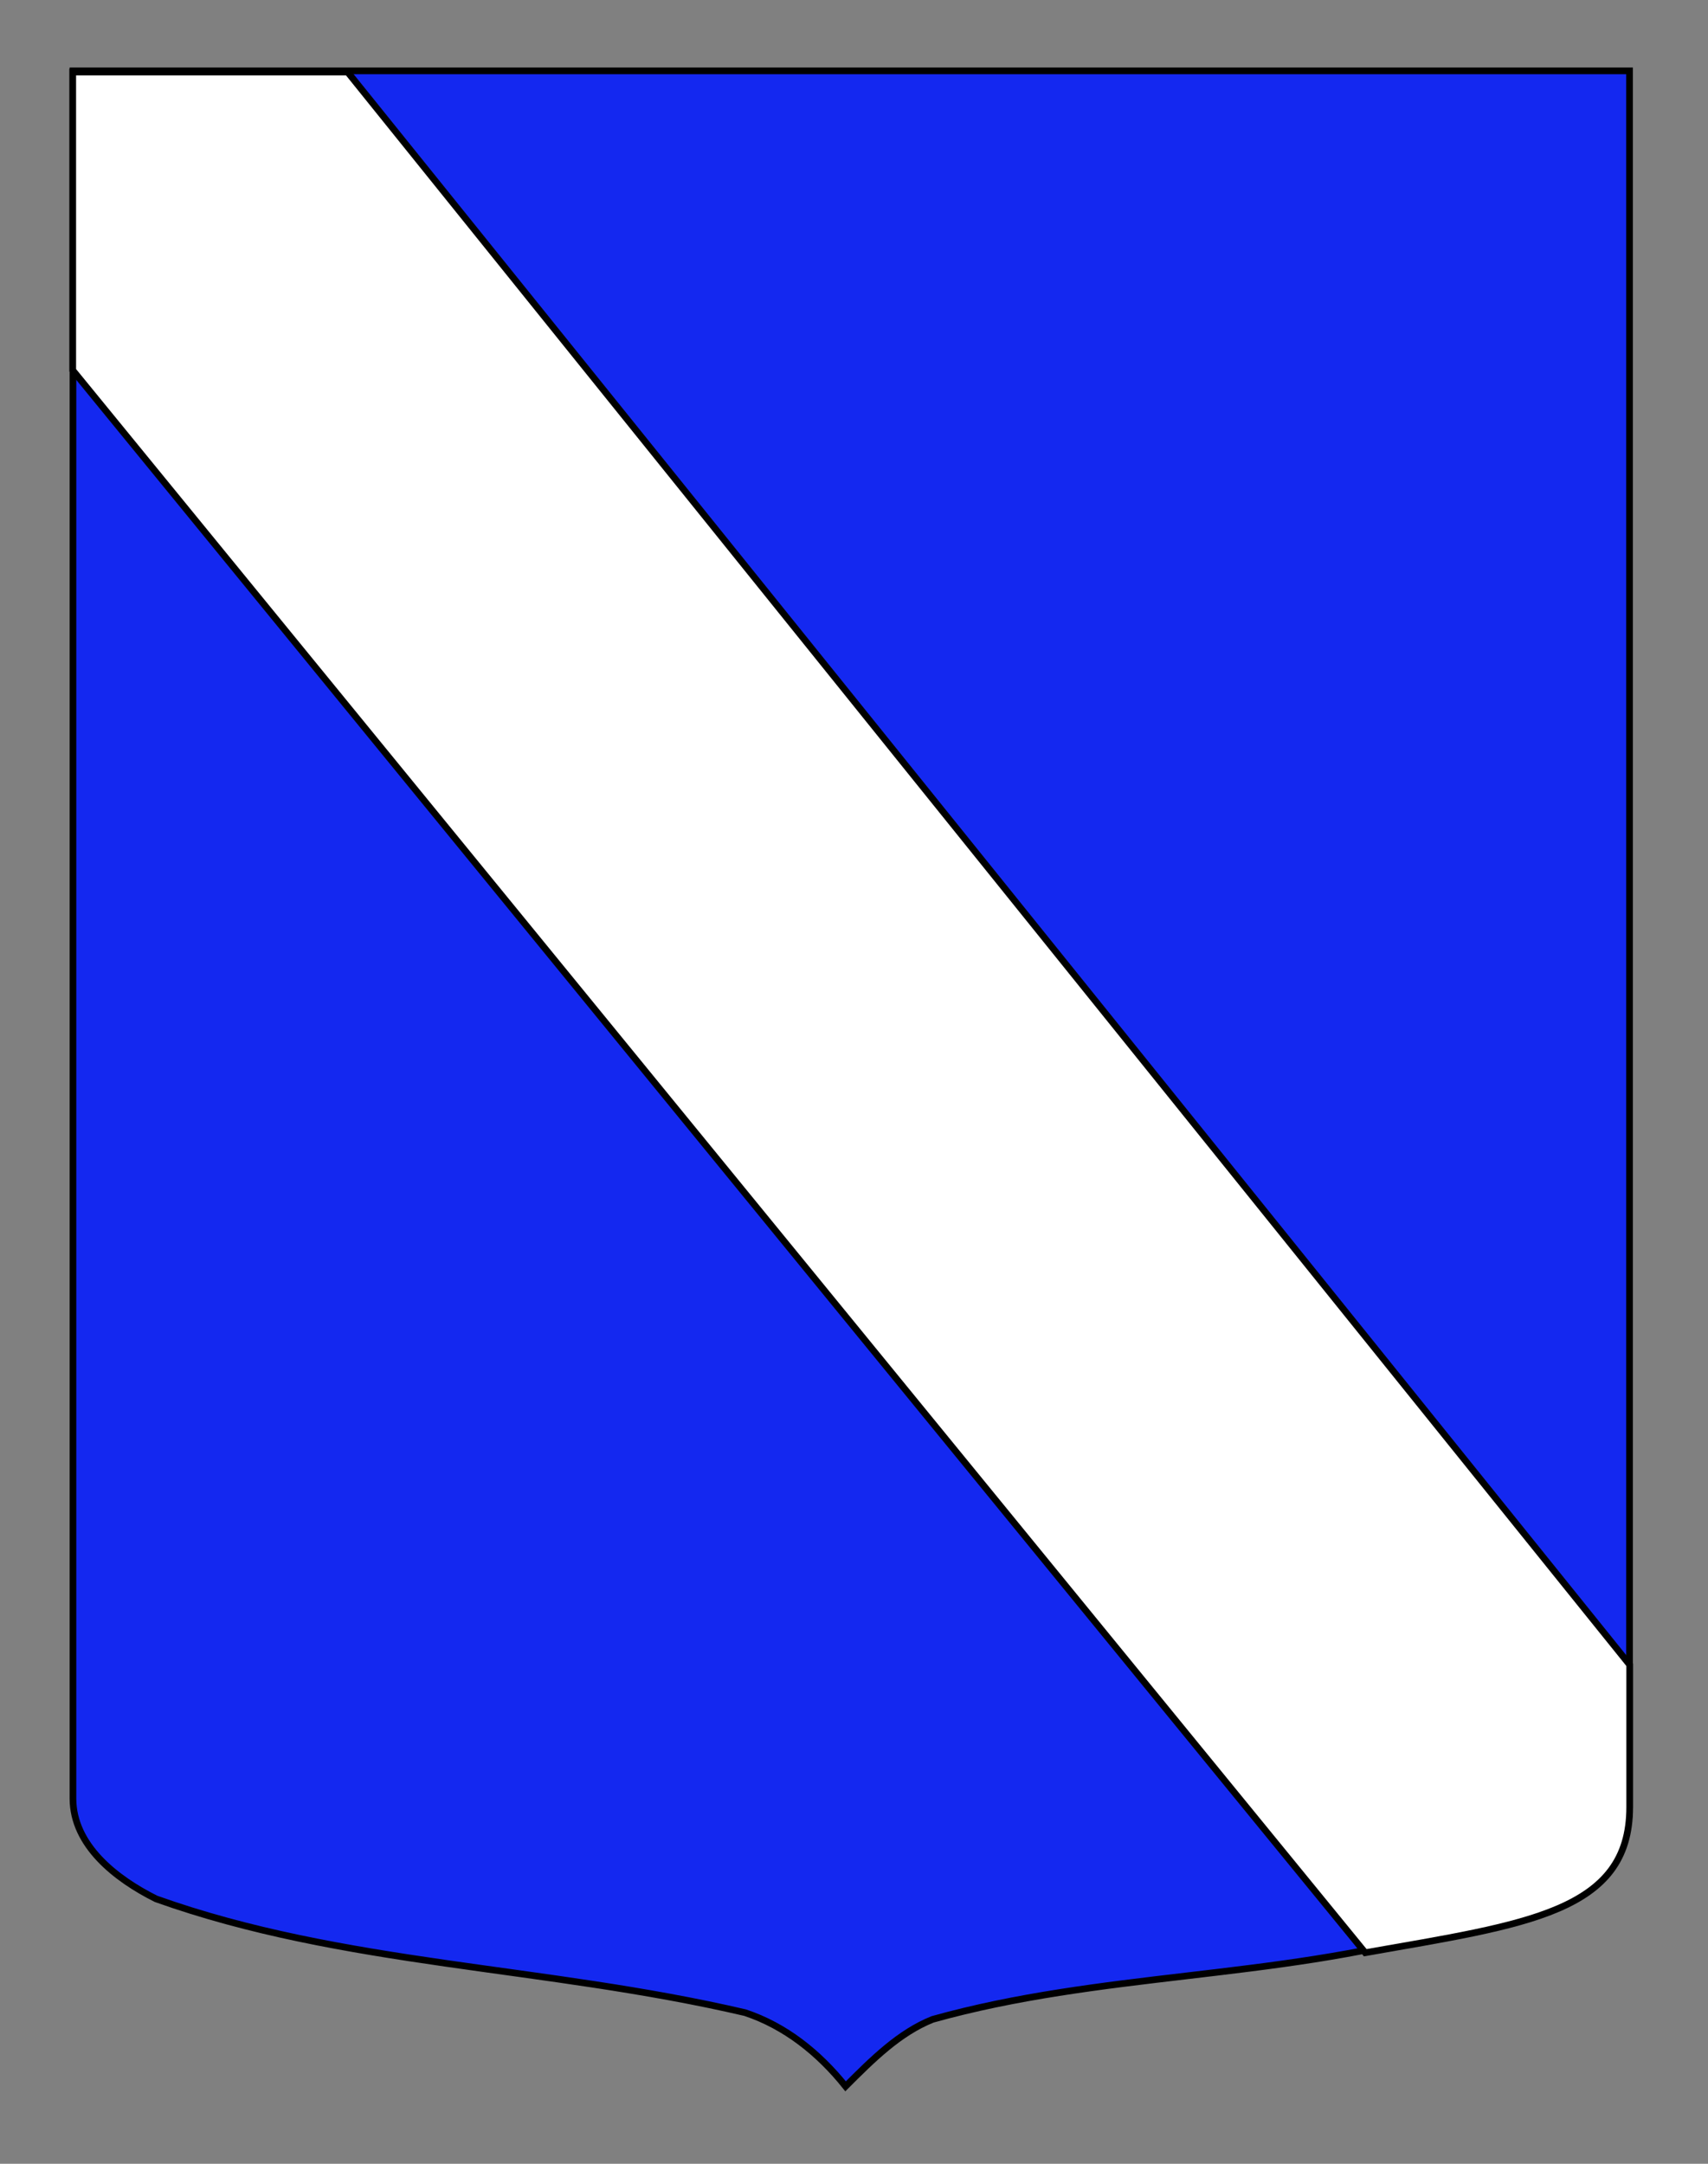
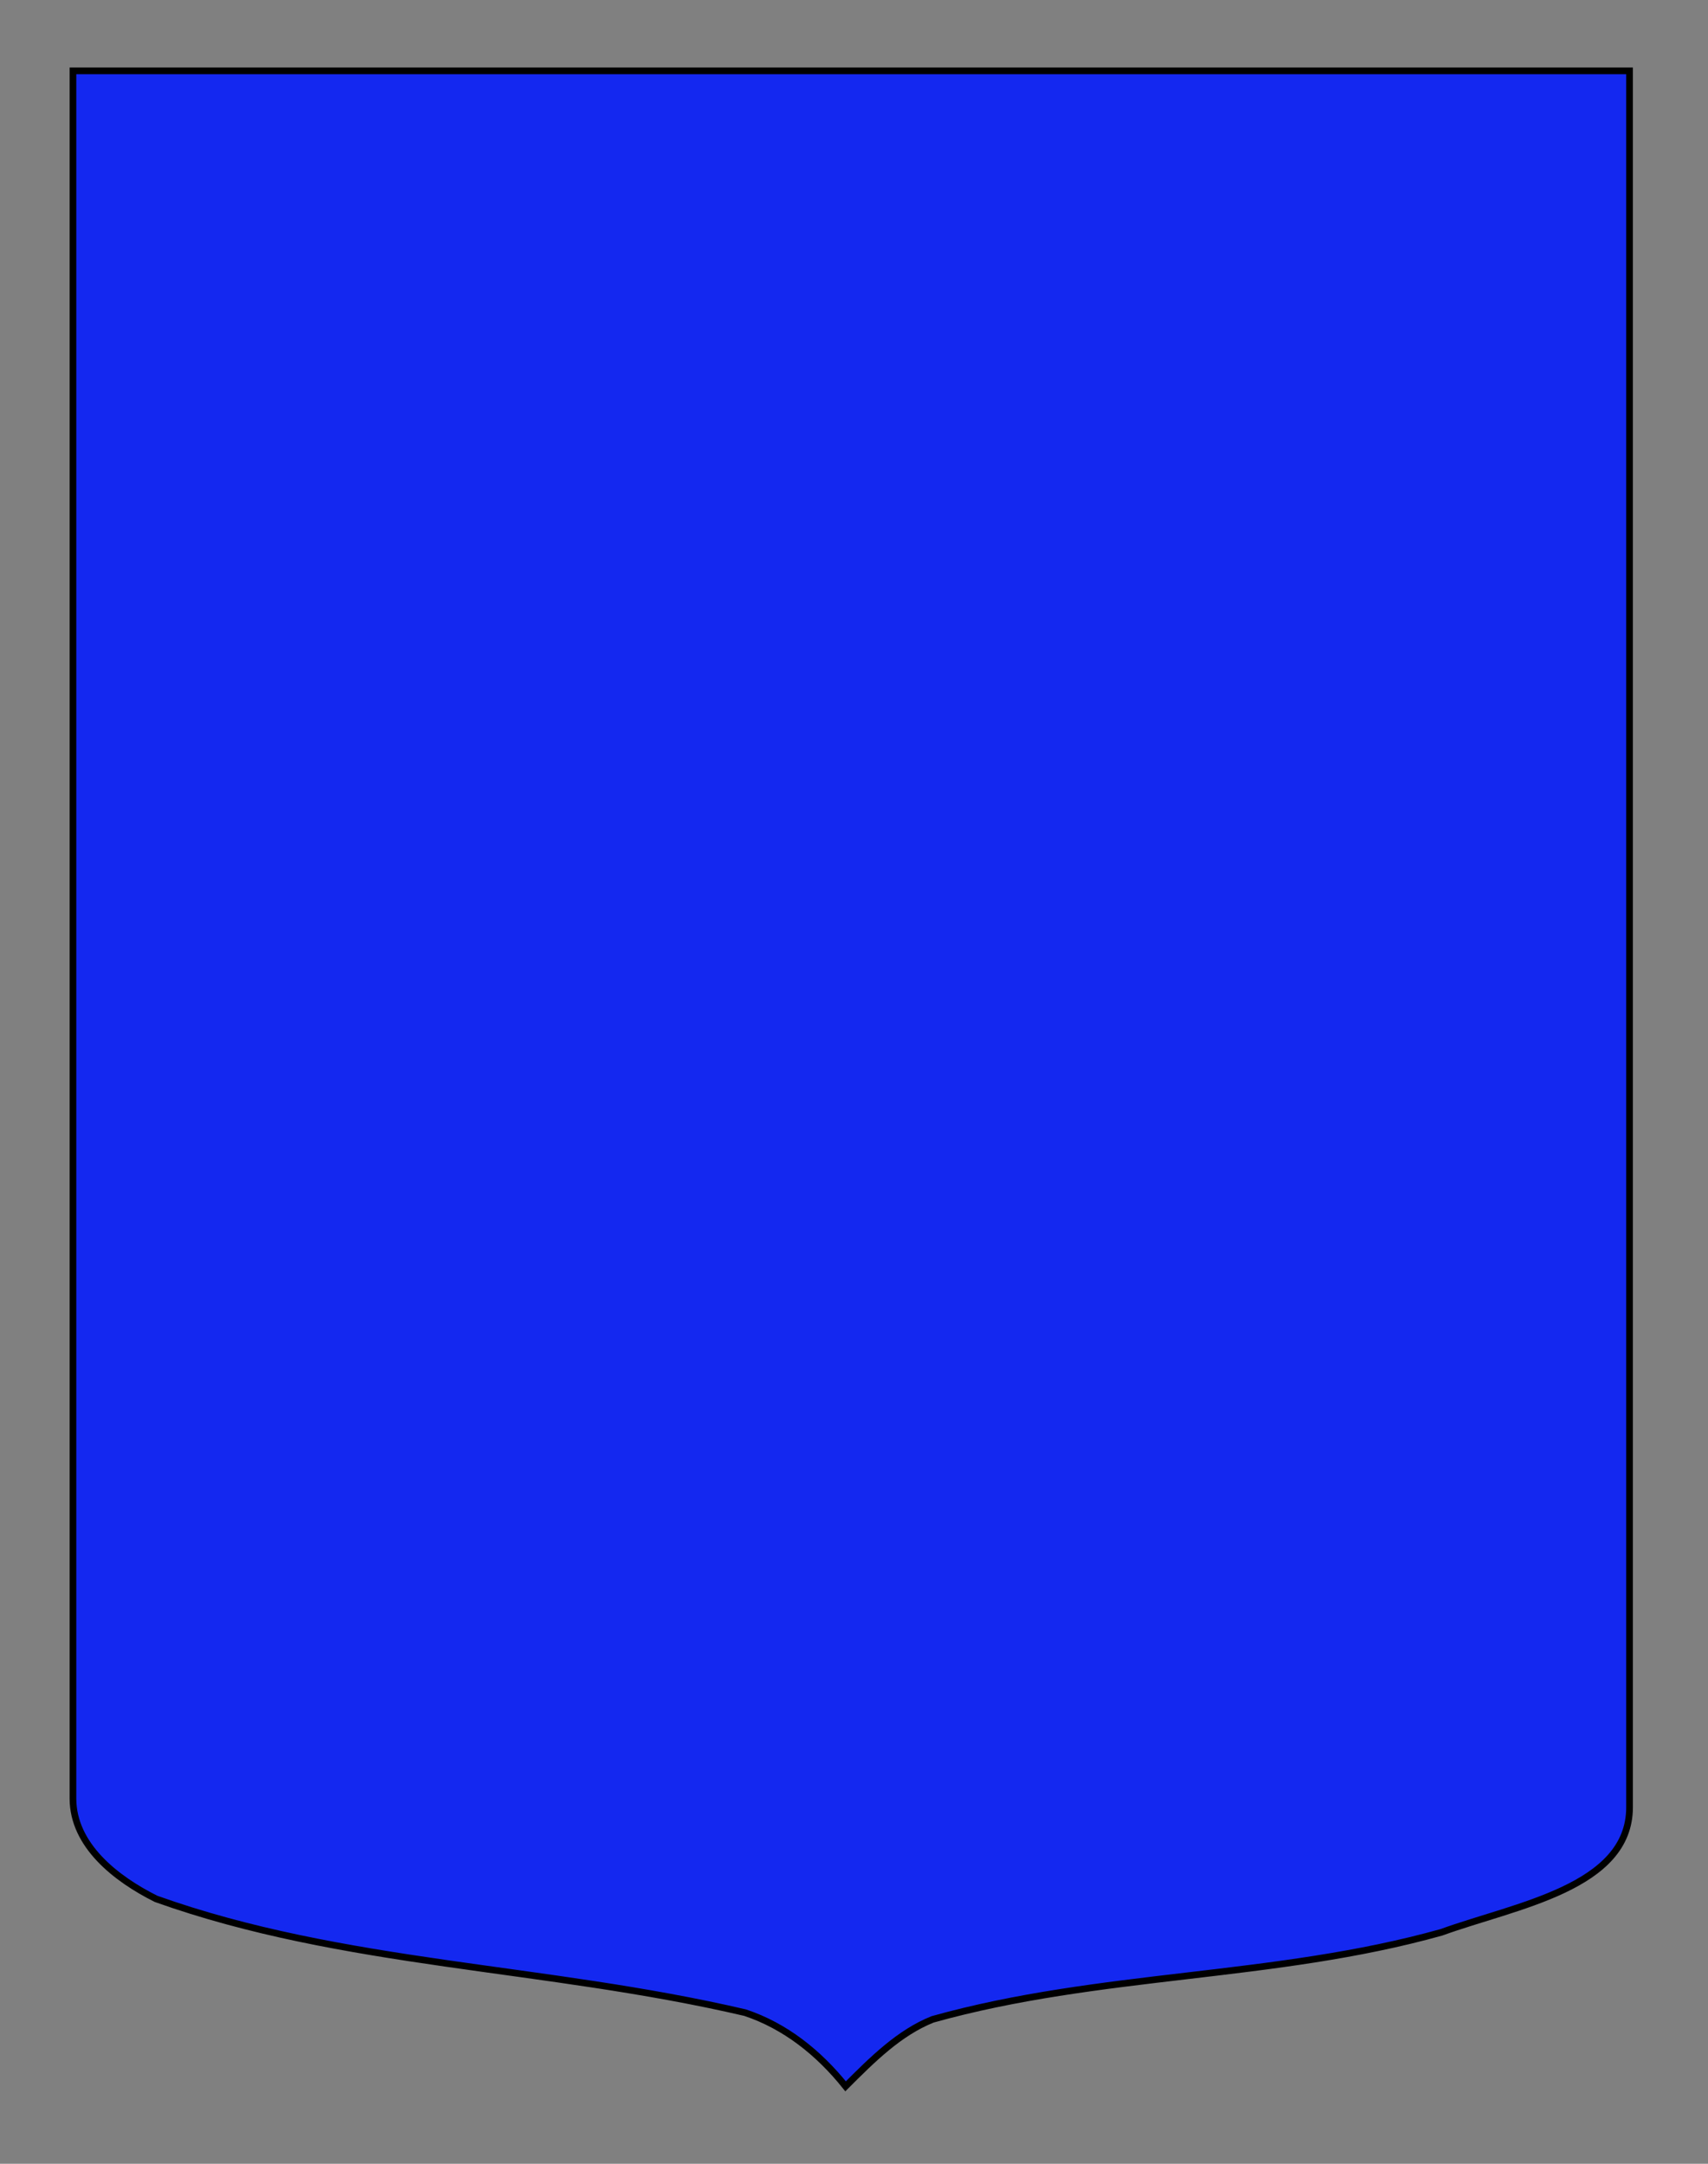
<svg xmlns="http://www.w3.org/2000/svg" version="1.1" id="Calque_2" x="0px" y="0px" width="255.118px" height="323.149px" viewBox="0 0 255.118 323.149" enable-background="new 0 0 255.118 323.149" xml:space="preserve">
  <rect x="0" y="0" width="255.118" height="323.149" fill="#808080" stroke="none" />
  <path fill="#1428F0" stroke="#000000" d="M10.895,10.581c78,0,154.505,0,232.505,0c0,135.583,0,148.649,0,259.317  c0,12.041-17.099,14.685-28.099,18.685c-25,7-51,6-76,13c-5,2-9,6-13,10c-4-5-9-9-15-11c-30-7-60-7-88-17c-6-3-12.406-8-12.406-15  C10.895,245.041,10.895,146.956,10.895,10.581z" />
-   <path fill-rule="evenodd" clip-rule="evenodd" fill="#FFFFFF" stroke="#000000" d="M51.921,10.761l191.501,237.87v21.267  c0,15.667-15.417,17.482-39.501,21.732L10.863,55.296V10.761H51.921z" />
</svg>